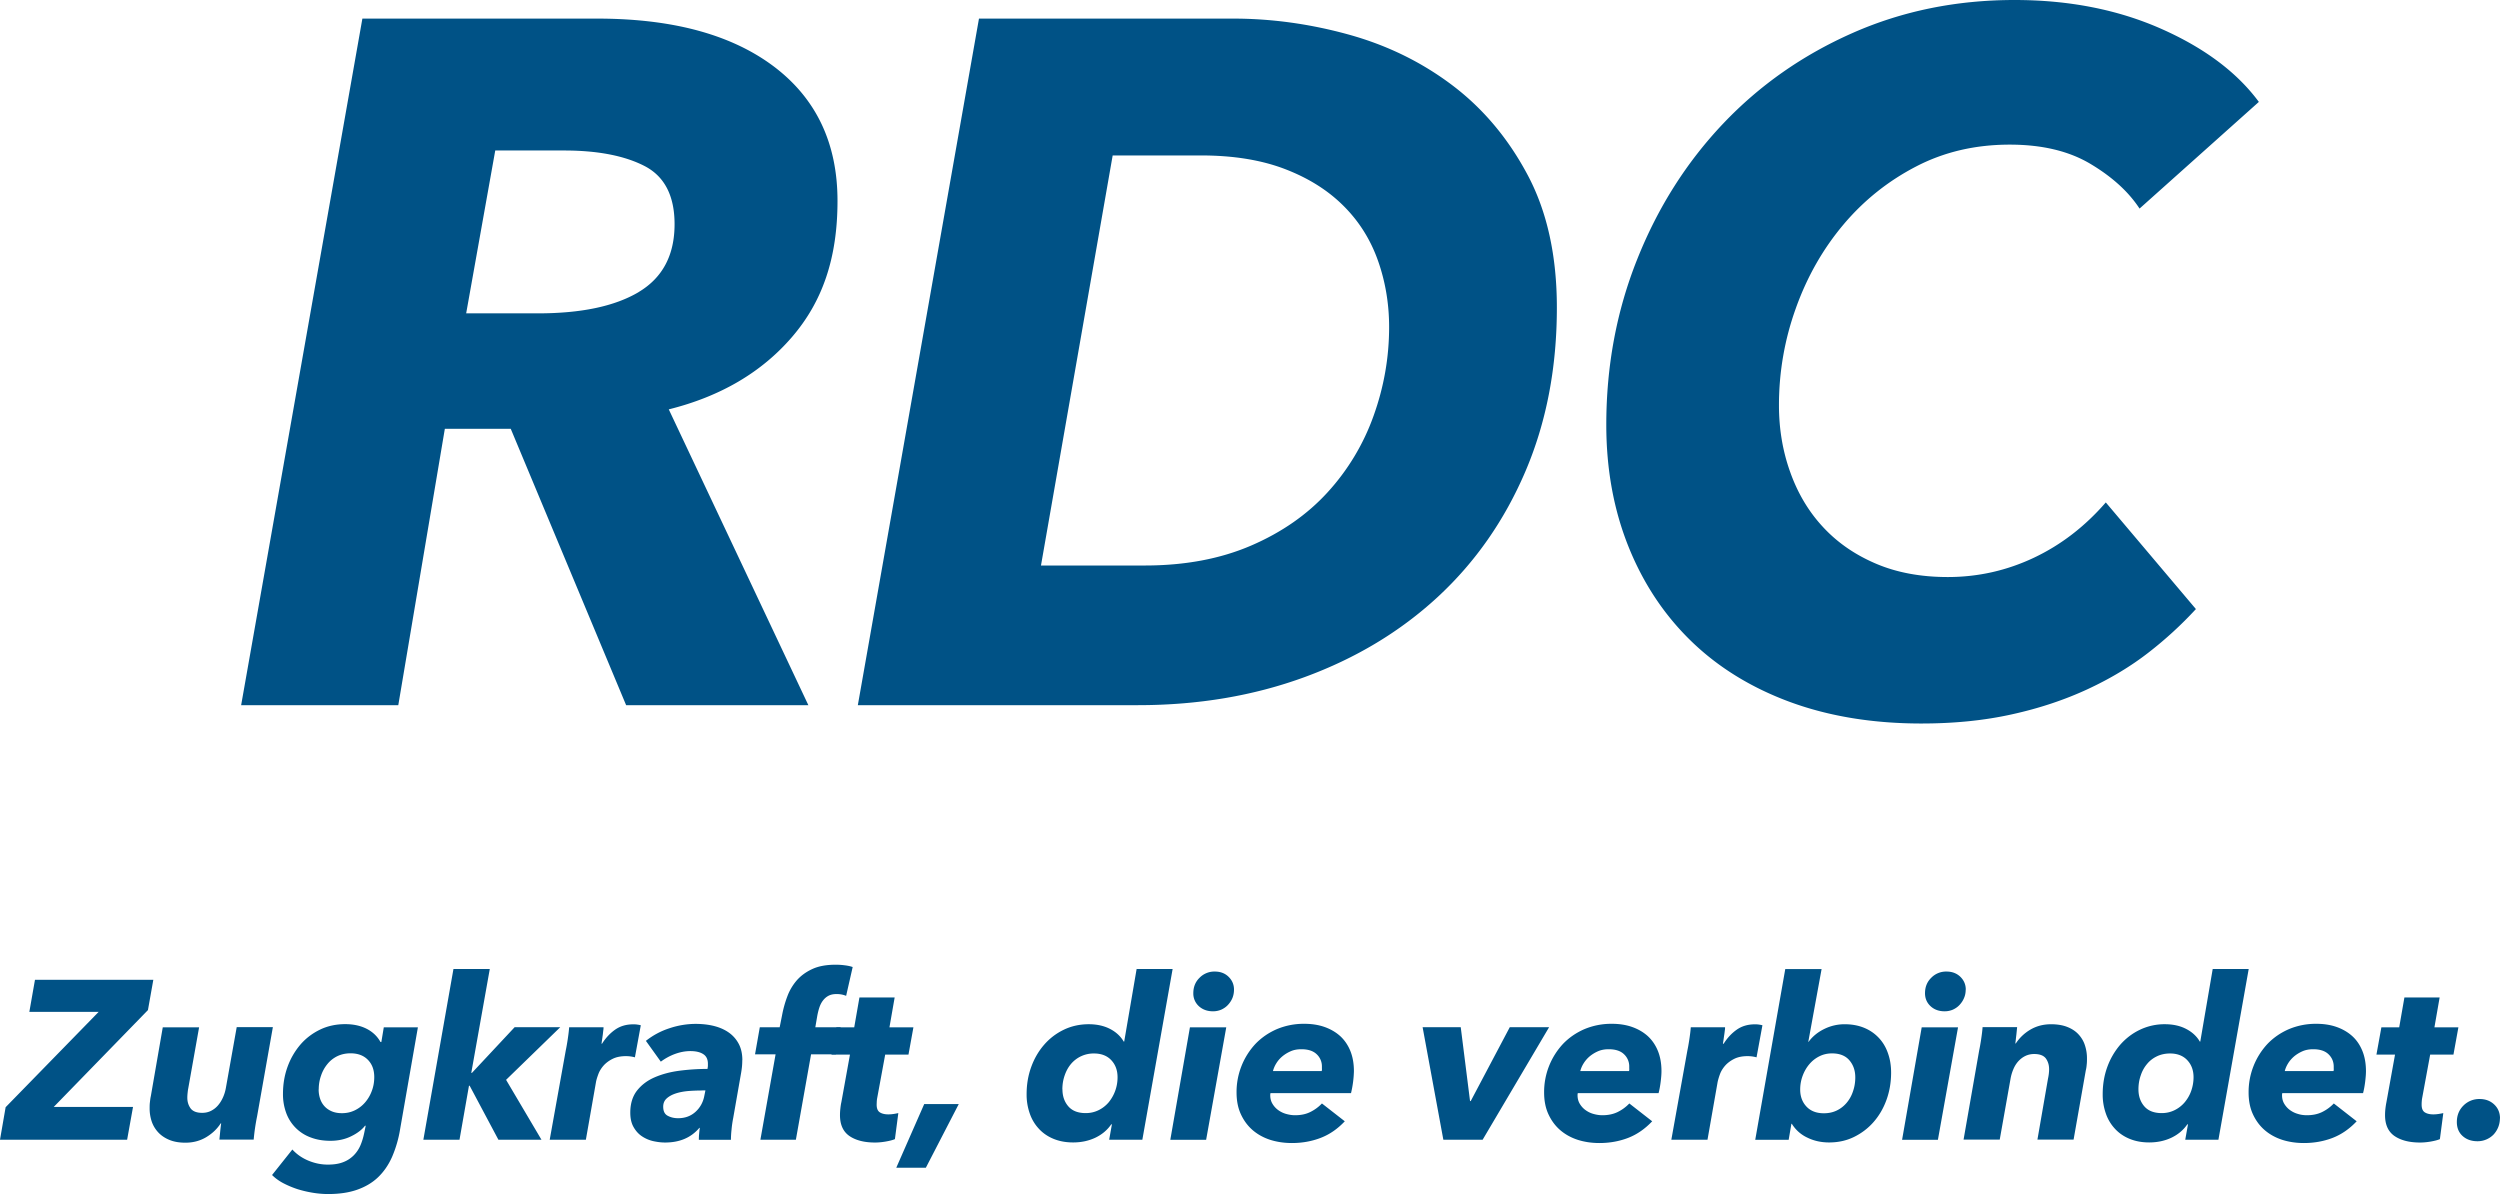
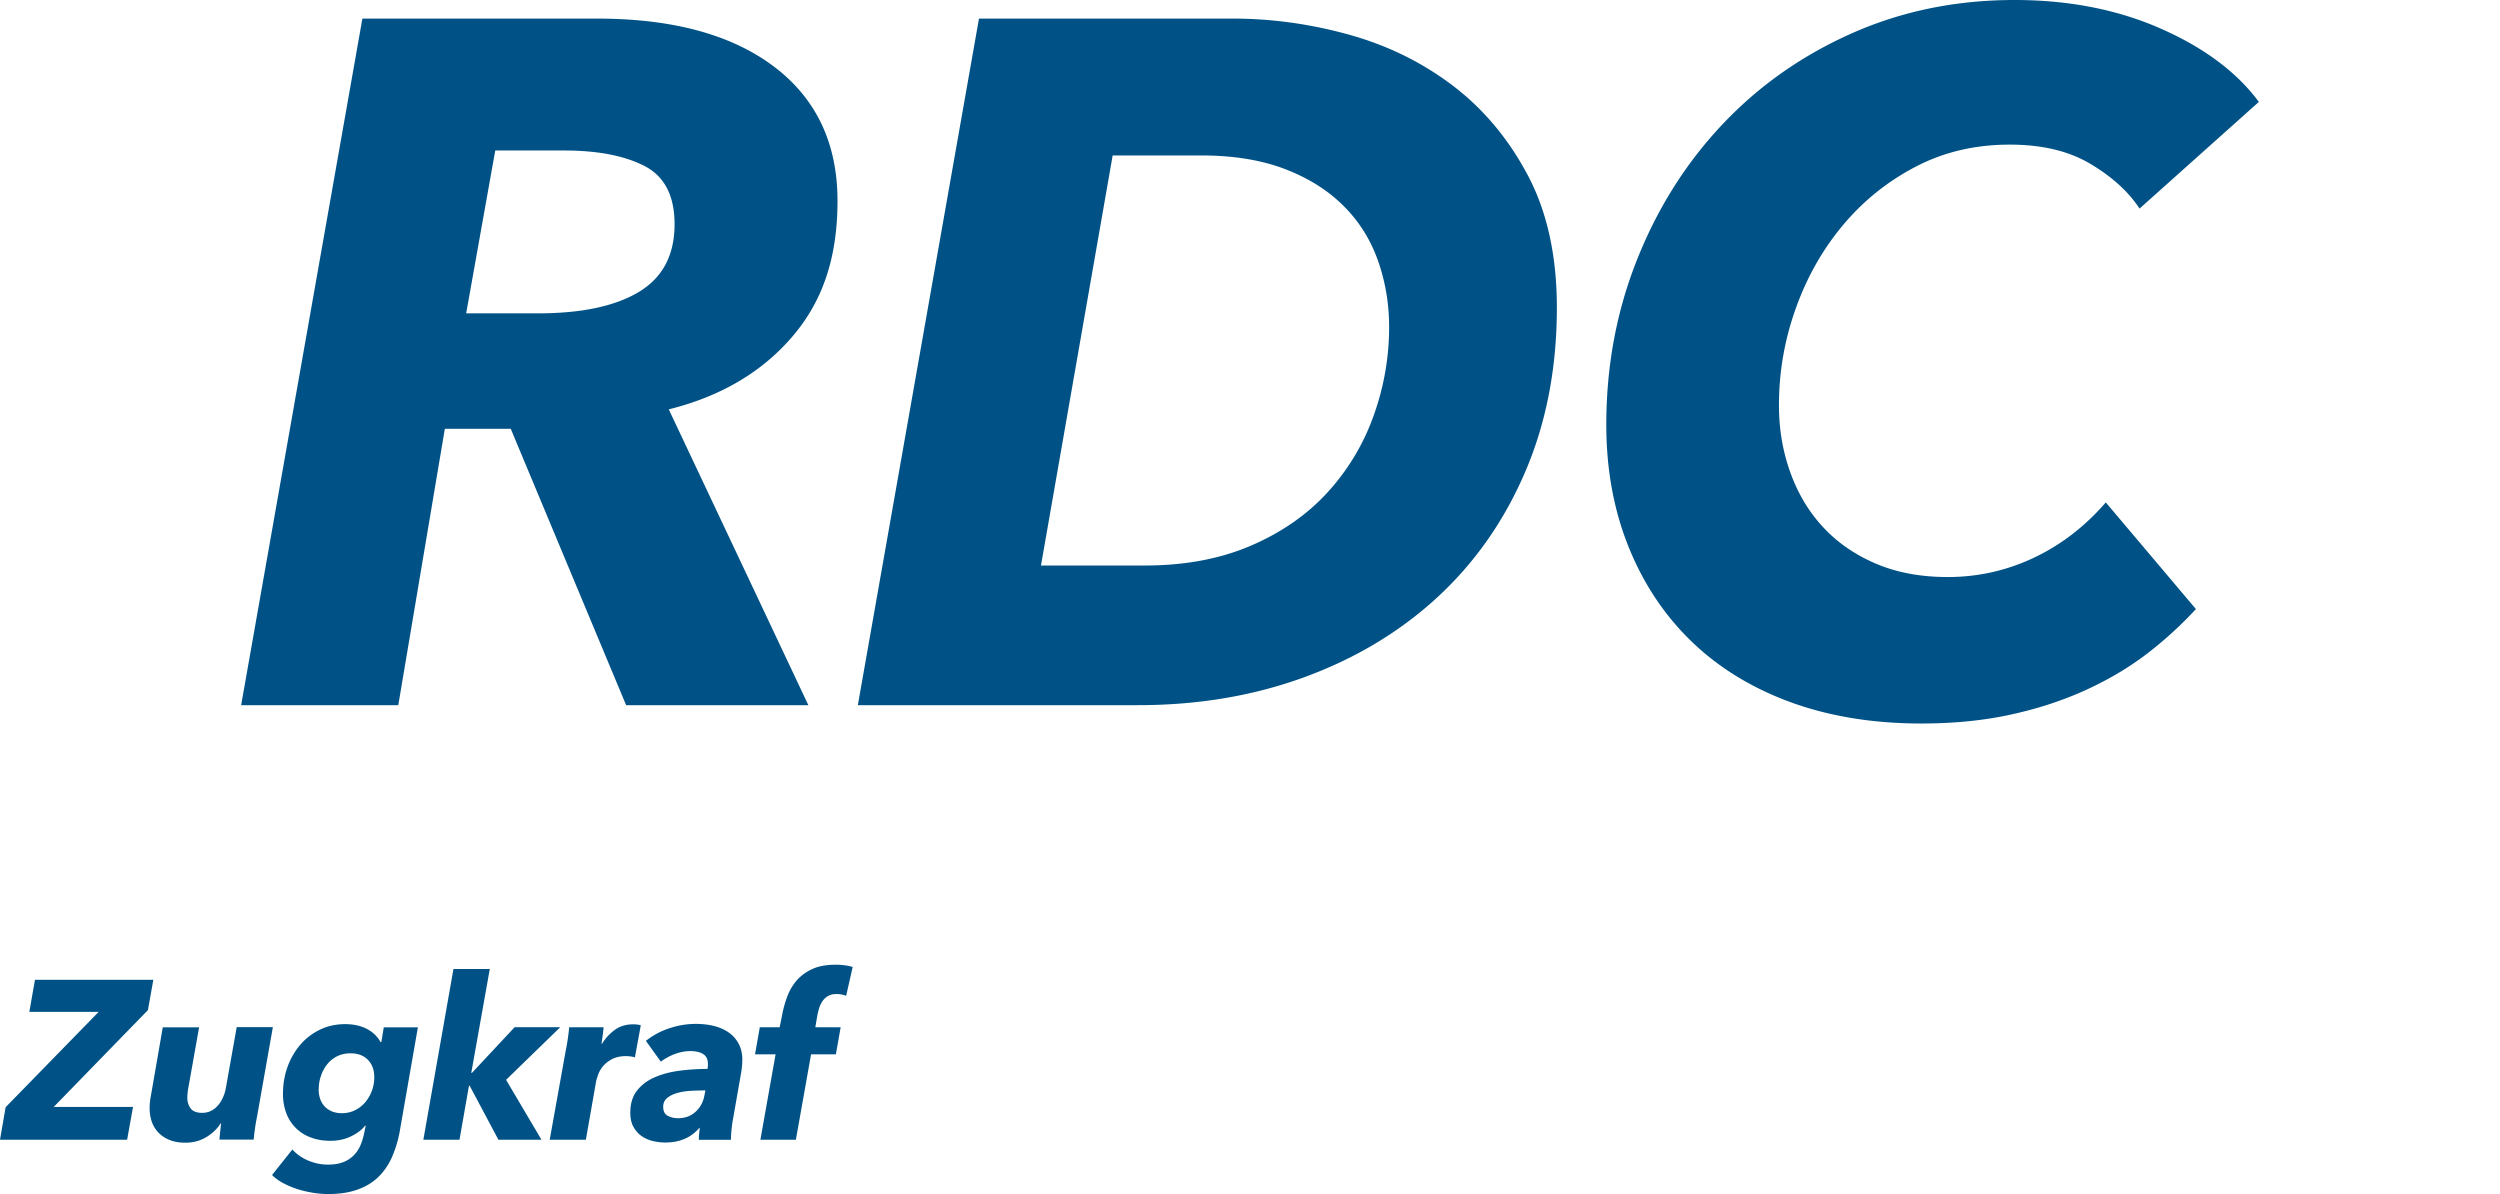
<svg xmlns="http://www.w3.org/2000/svg" id="Ebene_1" viewBox="0 0 146.564 70">
  <defs>
    <style>.cls-1{fill:#005286}</style>
  </defs>
  <path class="cls-1" d="M37.442 17.121c1.4-.835 2.105-2.16 2.105-3.979 0-1.665-.59-2.804-1.76-3.409-1.175-.605-2.749-.91-4.719-.91h-4.034l-1.705 9.548h4.204c2.539 0 4.509-.415 5.914-1.25m9.948 24.22H36.707l-6.764-16.202h-3.864L23.35 41.341h-9.213L21.245 1.09h13.757c4.434 0 7.888.94 10.373 2.814 2.479 1.875 3.724 4.499 3.724 7.873s-.89 5.919-2.674 7.988c-1.78 2.065-4.189 3.479-7.218 4.234L47.39 41.34h.005ZM61.032 33.153h6.084c2.349 0 4.424-.39 6.224-1.165 1.8-.775 3.299-1.82 4.489-3.124a13.2 13.2 0 0 0 2.699-4.489c.605-1.685.91-3.419.91-5.204 0-1.365-.22-2.664-.655-3.894s-1.11-2.305-2.02-3.209c-.91-.91-2.055-1.63-3.439-2.16s-3.024-.795-4.919-.795h-5.174l-4.204 24.045.005-.005ZM57.393 1.09h14.892c2.275 0 4.539.315 6.794.94s4.284 1.62 6.084 2.984c1.8 1.365 3.269 3.119 4.404 5.259s1.705 4.729 1.705 7.758c0 3.524-.615 6.729-1.845 9.608s-2.949 5.334-5.144 7.363c-2.2 2.03-4.794 3.589-7.788 4.689-2.994 1.1-6.254 1.65-9.778 1.65H50.291L57.393 1.09ZM128.732 35.712a22.611 22.611 0 0 1-2.754 2.529c-1.045.815-2.24 1.535-3.584 2.16s-2.824 1.12-4.434 1.475c-1.61.36-3.379.54-5.314.54-2.844 0-5.399-.42-7.673-1.25-2.275-.835-4.209-2.02-5.799-3.554-1.59-1.535-2.824-3.384-3.694-5.544-.87-2.16-1.31-4.549-1.31-7.163 0-3.449.605-6.689 1.82-9.723 1.21-3.034 2.889-5.674 5.029-7.933 2.14-2.255 4.669-4.024 7.588-5.314S114.691 0 118.1 0c3.184 0 6.044.56 8.583 1.68 2.539 1.12 4.454 2.549 5.744 4.294l-6.994 6.254c-.645-.985-1.6-1.855-2.869-2.614-1.27-.76-2.849-1.135-4.744-1.135-2.01 0-3.839.425-5.484 1.28-1.65.855-3.069 1.99-4.264 3.409s-2.125 3.049-2.784 4.889a16.68 16.68 0 0 0-.995 5.714c0 1.365.215 2.664.655 3.894.435 1.23 1.07 2.305 1.905 3.209.835.91 1.865 1.63 3.099 2.16 1.23.53 2.644.795 4.234.795 1.78 0 3.464-.38 5.059-1.135s2.994-1.84 4.209-3.239l5.284 6.254-.005.005ZM2.05 57.443l-.33 1.879h4.064L.33 64.911 0 66.816h7.453l.345-1.92H3.149l5.524-5.679.315-1.774H2.05zM12.932 65.866c-.205.32-.485.585-.84.8-.36.215-.765.325-1.225.325-.36 0-.675-.055-.94-.165-.265-.11-.485-.26-.655-.445s-.3-.4-.38-.64a2.418 2.418 0 0 1-.12-.76c0-.115 0-.23.015-.35s.025-.24.055-.365l.7-4.039h2.13l-.635 3.574c-.02.095-.03.19-.04.285s-.015.185-.015.27c0 .24.065.445.19.62.13.175.355.265.68.265.195 0 .37-.04.525-.12s.29-.185.405-.32.21-.285.29-.465c.08-.175.135-.36.17-.555l.635-3.564h2.12l-.925 5.229a12.35 12.35 0 0 0-.2 1.365h-2.01l.045-.455c.02-.2.04-.365.06-.495h-.04l.005.005ZM18.681 63.866c0 .185.025.36.08.53s.135.315.25.445.255.23.425.305.37.115.61.115c.275 0 .525-.055.76-.17s.435-.27.605-.47c.17-.2.3-.425.39-.675.095-.25.14-.52.14-.8 0-.425-.125-.76-.375-1.015s-.59-.38-1.015-.38c-.29 0-.55.06-.78.17-.23.115-.425.27-.58.465-.16.195-.285.42-.37.675-.09.255-.135.525-.135.81m3.669-2.769.145-.875h2l-1.045 5.984a6.903 6.903 0 0 1-.475 1.625c-.21.47-.485.865-.82 1.185s-.745.56-1.23.73c-.485.17-1.05.25-1.695.25-.29 0-.59-.025-.895-.075a6.657 6.657 0 0 1-.895-.21c-.29-.095-.565-.21-.825-.345s-.485-.3-.67-.485l1.19-1.495c.255.28.57.5.945.655s.75.23 1.13.23c.355 0 .65-.045.895-.14.245-.09.445-.225.615-.39.17-.17.3-.36.4-.585.095-.22.17-.465.225-.73l.09-.435h-.04c-.185.24-.455.445-.815.62-.355.175-.76.265-1.21.265s-.835-.07-1.18-.205a2.403 2.403 0 0 1-1.42-1.44 3.153 3.153 0 0 1-.185-1.11c0-.565.09-1.095.27-1.59s.435-.925.755-1.3c.32-.37.705-.66 1.15-.875s.94-.32 1.475-.32c.475 0 .895.09 1.25.27s.63.44.815.775h.04l.01.015ZM29.219 66.816l-1.685-3.165h-.04l-.555 3.165H24.82l1.764-10.008h2.13l-1.085 6.089h.04l2.5-2.675h2.674l-3.174 3.084 2.074 3.51h-2.524zM35.292 61.192c.21-.335.465-.61.76-.82s.65-.32 1.065-.32c.08 0 .16 0 .245.015.085.01.15.025.205.04l-.345 1.88a1.975 1.975 0 0 0-.53-.07c-.31 0-.57.055-.78.16s-.385.235-.525.39c-.135.155-.24.32-.305.495s-.115.33-.14.465l-.595 3.389h-2.12l.94-5.229c.035-.165.075-.385.115-.65.04-.265.07-.505.085-.715h2.015c0 .045 0 .11-.015.19l-.03.265c-.015.095-.025.185-.04.28-.015.095-.025.17-.03.23h.025v.005ZM41.171 63.931c-.265 0-.535.01-.81.03-.275.025-.52.07-.735.14s-.395.165-.535.29-.21.285-.21.49c0 .265.09.445.27.535.18.095.38.14.605.14.405 0 .745-.125 1.02-.375s.445-.565.515-.935l.065-.32h-.185v.005Zm2.345-1.774c0 .125-.005.255-.02.4-.015.14-.035.28-.06.41l-.45 2.569c-.045.23-.08.465-.1.7a5.77 5.77 0 0 0-.035.585h-1.88c0-.095 0-.21.015-.335a6.8 6.8 0 0 1 .04-.365h-.025c-.485.575-1.155.86-2.01.86-.23 0-.465-.03-.71-.085a1.967 1.967 0 0 1-.66-.29c-.2-.135-.36-.32-.485-.545s-.185-.5-.185-.83c0-.53.135-.96.395-1.295.265-.335.61-.595 1.04-.78.43-.185.915-.315 1.455-.385.545-.07 1.09-.105 1.635-.105.015-.08.025-.14.025-.185v-.12c0-.255-.09-.445-.27-.56-.18-.12-.435-.18-.76-.18-.3 0-.605.06-.905.17a3.28 3.28 0 0 0-.825.45l-.875-1.22a4.4 4.4 0 0 1 1.37-.735 4.868 4.868 0 0 1 1.53-.26c.395 0 .765.04 1.1.125s.625.215.87.39.435.395.575.66.21.585.21.955M49.604 58.382c-.17-.07-.355-.105-.555-.105s-.355.035-.485.105-.235.165-.325.285-.155.255-.205.405c-.05.15-.085.3-.115.45l-.12.7h1.485l-.28 1.59h-1.455l-.89 5.004h-2.08l.89-5.004h-1.205l.28-1.59h1.165l.135-.675c.07-.38.17-.75.305-1.11.13-.36.32-.68.56-.96.245-.28.55-.5.92-.67s.825-.25 1.365-.25c.175 0 .355.01.53.035.175.02.33.055.465.1l-.385 1.695v-.005Z" />
-   <path class="cls-1" d="m48.745 61.827.29-1.6h1.045l.305-1.75h2.065l-.305 1.75h1.405l-.29 1.6h-1.365l-.475 2.579c-.01.06-.015.125-.02.19 0 .065-.005.12-.005.165 0 .22.06.37.185.45.125.08.29.12.505.12.105 0 .21-.01.31-.025.1-.015.19-.035.27-.05l-.2 1.525c-.125.055-.3.1-.525.14-.225.04-.44.06-.64.06-.635 0-1.135-.13-1.505-.385-.365-.255-.55-.66-.55-1.22 0-.105.005-.225.02-.365.015-.135.03-.265.06-.39l.505-2.794h-1.085ZM54.278 68.46h-1.734l1.639-3.734h2.025l-1.93 3.734zM62.287 63.866c0 .395.115.73.345.995s.57.395 1.02.395c.265 0 .51-.055.74-.165.23-.11.43-.265.595-.455a2.3 2.3 0 0 0 .53-1.485c0-.405-.125-.74-.37-1s-.585-.39-1.005-.39a1.731 1.731 0 0 0-1.355.615c-.16.19-.28.41-.37.67s-.135.53-.135.82m4.344-7.058h2.12l-1.775 10.008h-1.945l.16-.9h-.04c-.23.335-.54.595-.925.78-.39.185-.825.28-1.31.28-.425 0-.805-.07-1.145-.21s-.625-.335-.86-.59a2.485 2.485 0 0 1-.535-.895 3.325 3.325 0 0 1-.185-1.14c0-.565.09-1.095.27-1.59s.43-.925.755-1.3c.32-.37.705-.665 1.15-.88s.935-.325 1.465-.325c.485 0 .905.095 1.26.28.355.185.615.435.795.74h.025l.73-4.264-.01.005ZM72.344 58.013c0 .18-.03.34-.09.49s-.15.285-.26.405-.24.21-.39.28c-.15.065-.315.1-.49.1-.335 0-.61-.1-.83-.3a.998.998 0 0 1-.325-.76c0-.365.12-.665.365-.905a1.21 1.21 0 0 1 .895-.365c.325 0 .595.1.805.305s.32.455.32.755m-3.734 8.803 1.15-6.594h2.13l-1.18 6.594h-2.105.005ZM77.498 62.662v-.13a.97.97 0 0 0-.31-.73c-.205-.195-.505-.29-.895-.29-.24 0-.455.04-.64.125-.19.085-.355.19-.495.31-.145.125-.255.26-.345.41a1.6 1.6 0 0 0-.185.435h2.859a.62.62 0 0 0 .015-.135m-3.018 1.429a.438.438 0 0 0-.015.12c0 .185.04.35.125.495.085.145.195.27.33.37.135.1.29.18.465.23s.35.08.535.08c.335 0 .63-.06.885-.185s.485-.29.69-.505l1.34 1.045c-.425.45-.895.775-1.42.975-.52.2-1.08.3-1.68.3-.46 0-.885-.065-1.28-.19-.395-.13-.735-.32-1.025-.57s-.52-.565-.69-.935c-.17-.37-.25-.795-.25-1.27a4.134 4.134 0 0 1 1.12-2.86c.35-.36.765-.645 1.25-.855a4.075 4.075 0 0 1 1.6-.31c.435 0 .83.06 1.185.185.355.125.665.305.92.535.255.235.455.525.595.87.14.345.21.74.21 1.19a6.127 6.127 0 0 1-.17 1.285H74.48h.005ZM86.921 66.816h-2.304l-1.215-6.594h2.235l.545 4.329h.04l2.289-4.329h2.305l-3.895 6.594zM95.515 62.662v-.13a.97.97 0 0 0-.31-.73c-.205-.195-.505-.29-.895-.29-.24 0-.45.04-.64.125s-.355.19-.495.31a1.77 1.77 0 0 0-.345.41 1.6 1.6 0 0 0-.185.435h2.859a.62.62 0 0 0 .015-.135M92.5 64.086a.438.438 0 0 0-.015.12c0 .185.04.35.125.495.085.145.195.27.33.37s.29.18.465.23.35.08.535.08c.335 0 .63-.06.89-.185.255-.125.485-.29.69-.505l1.34 1.045c-.425.45-.895.775-1.415.975-.52.2-1.08.3-1.68.3-.46 0-.885-.065-1.275-.19-.395-.13-.735-.32-1.025-.57s-.52-.565-.69-.935c-.17-.37-.25-.795-.25-1.27a4.134 4.134 0 0 1 1.12-2.86c.35-.36.765-.645 1.25-.855a4.075 4.075 0 0 1 1.6-.31c.435 0 .83.06 1.185.185.355.125.665.305.92.535.255.235.455.525.595.87.14.345.21.74.21 1.19 0 .16-.015.36-.045.605s-.07.47-.125.68h-4.734ZM101.048 61.192c.21-.335.465-.61.76-.82.295-.21.65-.32 1.065-.32.08 0 .16 0 .245.015.085.01.15.025.205.04l-.345 1.88a1.975 1.975 0 0 0-.53-.07c-.31 0-.57.055-.78.16s-.385.235-.525.39c-.135.155-.24.32-.305.495s-.11.33-.14.465l-.595 3.389h-2.12l.94-5.229c.035-.165.075-.385.115-.65.04-.265.07-.505.085-.715h2.01c0 .045 0 .11-.015.19-.01.085-.02.17-.035.265s-.025.185-.04.28l-.035.23h.025l.015.005ZM108.767 63.161c0-.4-.115-.73-.345-1s-.57-.405-1.02-.405c-.265 0-.51.055-.74.17s-.425.27-.59.465c-.165.195-.295.42-.39.675s-.145.525-.145.81c0 .405.125.74.37 1s.585.39 1.02.39c.28 0 .535-.055.76-.165s.415-.26.575-.45c.16-.19.285-.41.37-.67.09-.255.135-.53.135-.82m-2.73-2.094c.23-.31.53-.555.905-.74s.775-.28 1.2-.28.805.07 1.145.21.625.34.86.59.415.55.535.9c.125.35.185.725.185 1.135 0 .565-.09 1.095-.27 1.595-.18.5-.435.935-.76 1.305-.325.37-.71.66-1.15.875s-.925.32-1.455.32c-.47 0-.9-.095-1.29-.29a2.1 2.1 0 0 1-.895-.805h-.025l-.16.94h-1.96l1.76-10.008h2.13l-.78 4.264h.025v-.01ZM115.24 58.013c0 .18-.03.34-.095.49-.06.15-.15.285-.26.405s-.24.21-.39.28c-.15.065-.315.1-.49.1-.335 0-.61-.1-.825-.3s-.325-.455-.325-.76c0-.365.12-.665.365-.905a1.21 1.21 0 0 1 .895-.365c.325 0 .595.1.81.305.21.205.32.455.32.755m-3.734 8.803 1.15-6.594h2.13l-1.18 6.594h-2.105.005ZM118.175 61.177a2.59 2.59 0 0 1 .85-.81c.355-.21.76-.32 1.22-.32.37 0 .69.055.955.16s.485.25.655.435.3.4.375.64c.08.245.12.495.12.76 0 .125 0 .245-.015.365-.01.12-.025.235-.055.35l-.715 4.054h-2.12l.62-3.574c.045-.205.065-.39.065-.555 0-.245-.065-.455-.19-.63-.13-.17-.355-.26-.68-.26-.195 0-.37.04-.525.115s-.29.18-.41.31c-.12.135-.215.285-.29.465-.075.175-.13.36-.165.555l-.635 3.574h-2.12l.915-5.229c.035-.165.075-.385.115-.65.04-.265.07-.505.085-.715h2.025l-.045.45c-.025.195-.04.365-.06.505h.025v.005ZM125.368 63.866c0 .395.115.73.345.995s.57.395 1.02.395c.265 0 .51-.055.74-.165.23-.11.43-.265.595-.455.165-.195.3-.42.39-.675s.14-.525.14-.81c0-.405-.125-.74-.37-1s-.585-.39-1.005-.39c-.28 0-.54.055-.77.165-.23.11-.425.26-.58.45-.16.19-.285.41-.37.67-.09.255-.135.53-.135.82m4.344-7.058h2.12l-1.775 10.008h-1.945l.16-.9h-.04c-.23.335-.54.595-.925.78-.39.185-.825.28-1.31.28-.425 0-.805-.07-1.145-.21s-.625-.335-.86-.59a2.485 2.485 0 0 1-.535-.895 3.325 3.325 0 0 1-.185-1.14c0-.565.09-1.095.27-1.59s.435-.925.755-1.3c.325-.37.705-.665 1.155-.88a3.33 3.33 0 0 1 1.465-.325c.485 0 .905.095 1.255.28.355.185.62.435.795.74h.025l.73-4.264-.01.005ZM136.816 62.662v-.13c0-.29-.105-.535-.31-.73s-.505-.29-.895-.29c-.24 0-.45.04-.64.125s-.355.19-.495.31c-.14.125-.255.26-.345.41s-.15.295-.185.435h2.859a.62.62 0 0 0 .015-.135m-3.019 1.429a.438.438 0 0 0-.015.12c0 .185.04.35.125.495.085.145.195.27.33.37.135.1.29.18.465.23.17.055.35.08.535.08.335 0 .63-.06.89-.185.255-.125.485-.29.69-.505l1.34 1.045c-.425.45-.895.775-1.415.975-.52.2-1.08.3-1.68.3-.46 0-.885-.065-1.275-.19-.395-.13-.735-.32-1.025-.57s-.52-.565-.69-.935c-.17-.37-.25-.795-.25-1.27a4.134 4.134 0 0 1 1.12-2.86c.35-.36.765-.645 1.25-.855a4.075 4.075 0 0 1 1.6-.31c.435 0 .83.06 1.185.185s.665.305.92.535.455.525.595.87c.14.345.21.74.21 1.19 0 .16-.015.36-.045.605s-.07.47-.125.68h-4.734ZM139.32 61.827l.29-1.6h1.045l.305-1.75h2.065l-.305 1.75h1.405l-.29 1.6h-1.365l-.475 2.579c-.01.06-.015.125-.02.19s-.005.12-.005.165c0 .22.06.37.185.45.125.08.29.12.505.12.105 0 .21-.01.31-.025.1-.015.195-.035.27-.05l-.2 1.525c-.125.055-.3.1-.52.14-.225.04-.44.06-.64.06-.635 0-1.135-.13-1.505-.385-.365-.255-.55-.66-.55-1.22 0-.105.005-.225.02-.365.015-.135.035-.265.06-.39l.505-2.794h-1.09ZM146.559 65.571a1.397 1.397 0 0 1-.37.94 1.306 1.306 0 0 1-.94.395c-.365 0-.655-.105-.88-.31-.225-.205-.335-.48-.335-.815 0-.39.13-.71.385-.965a1.3 1.3 0 0 1 .955-.385c.345 0 .63.11.855.325.225.215.335.49.335.815" />
</svg>